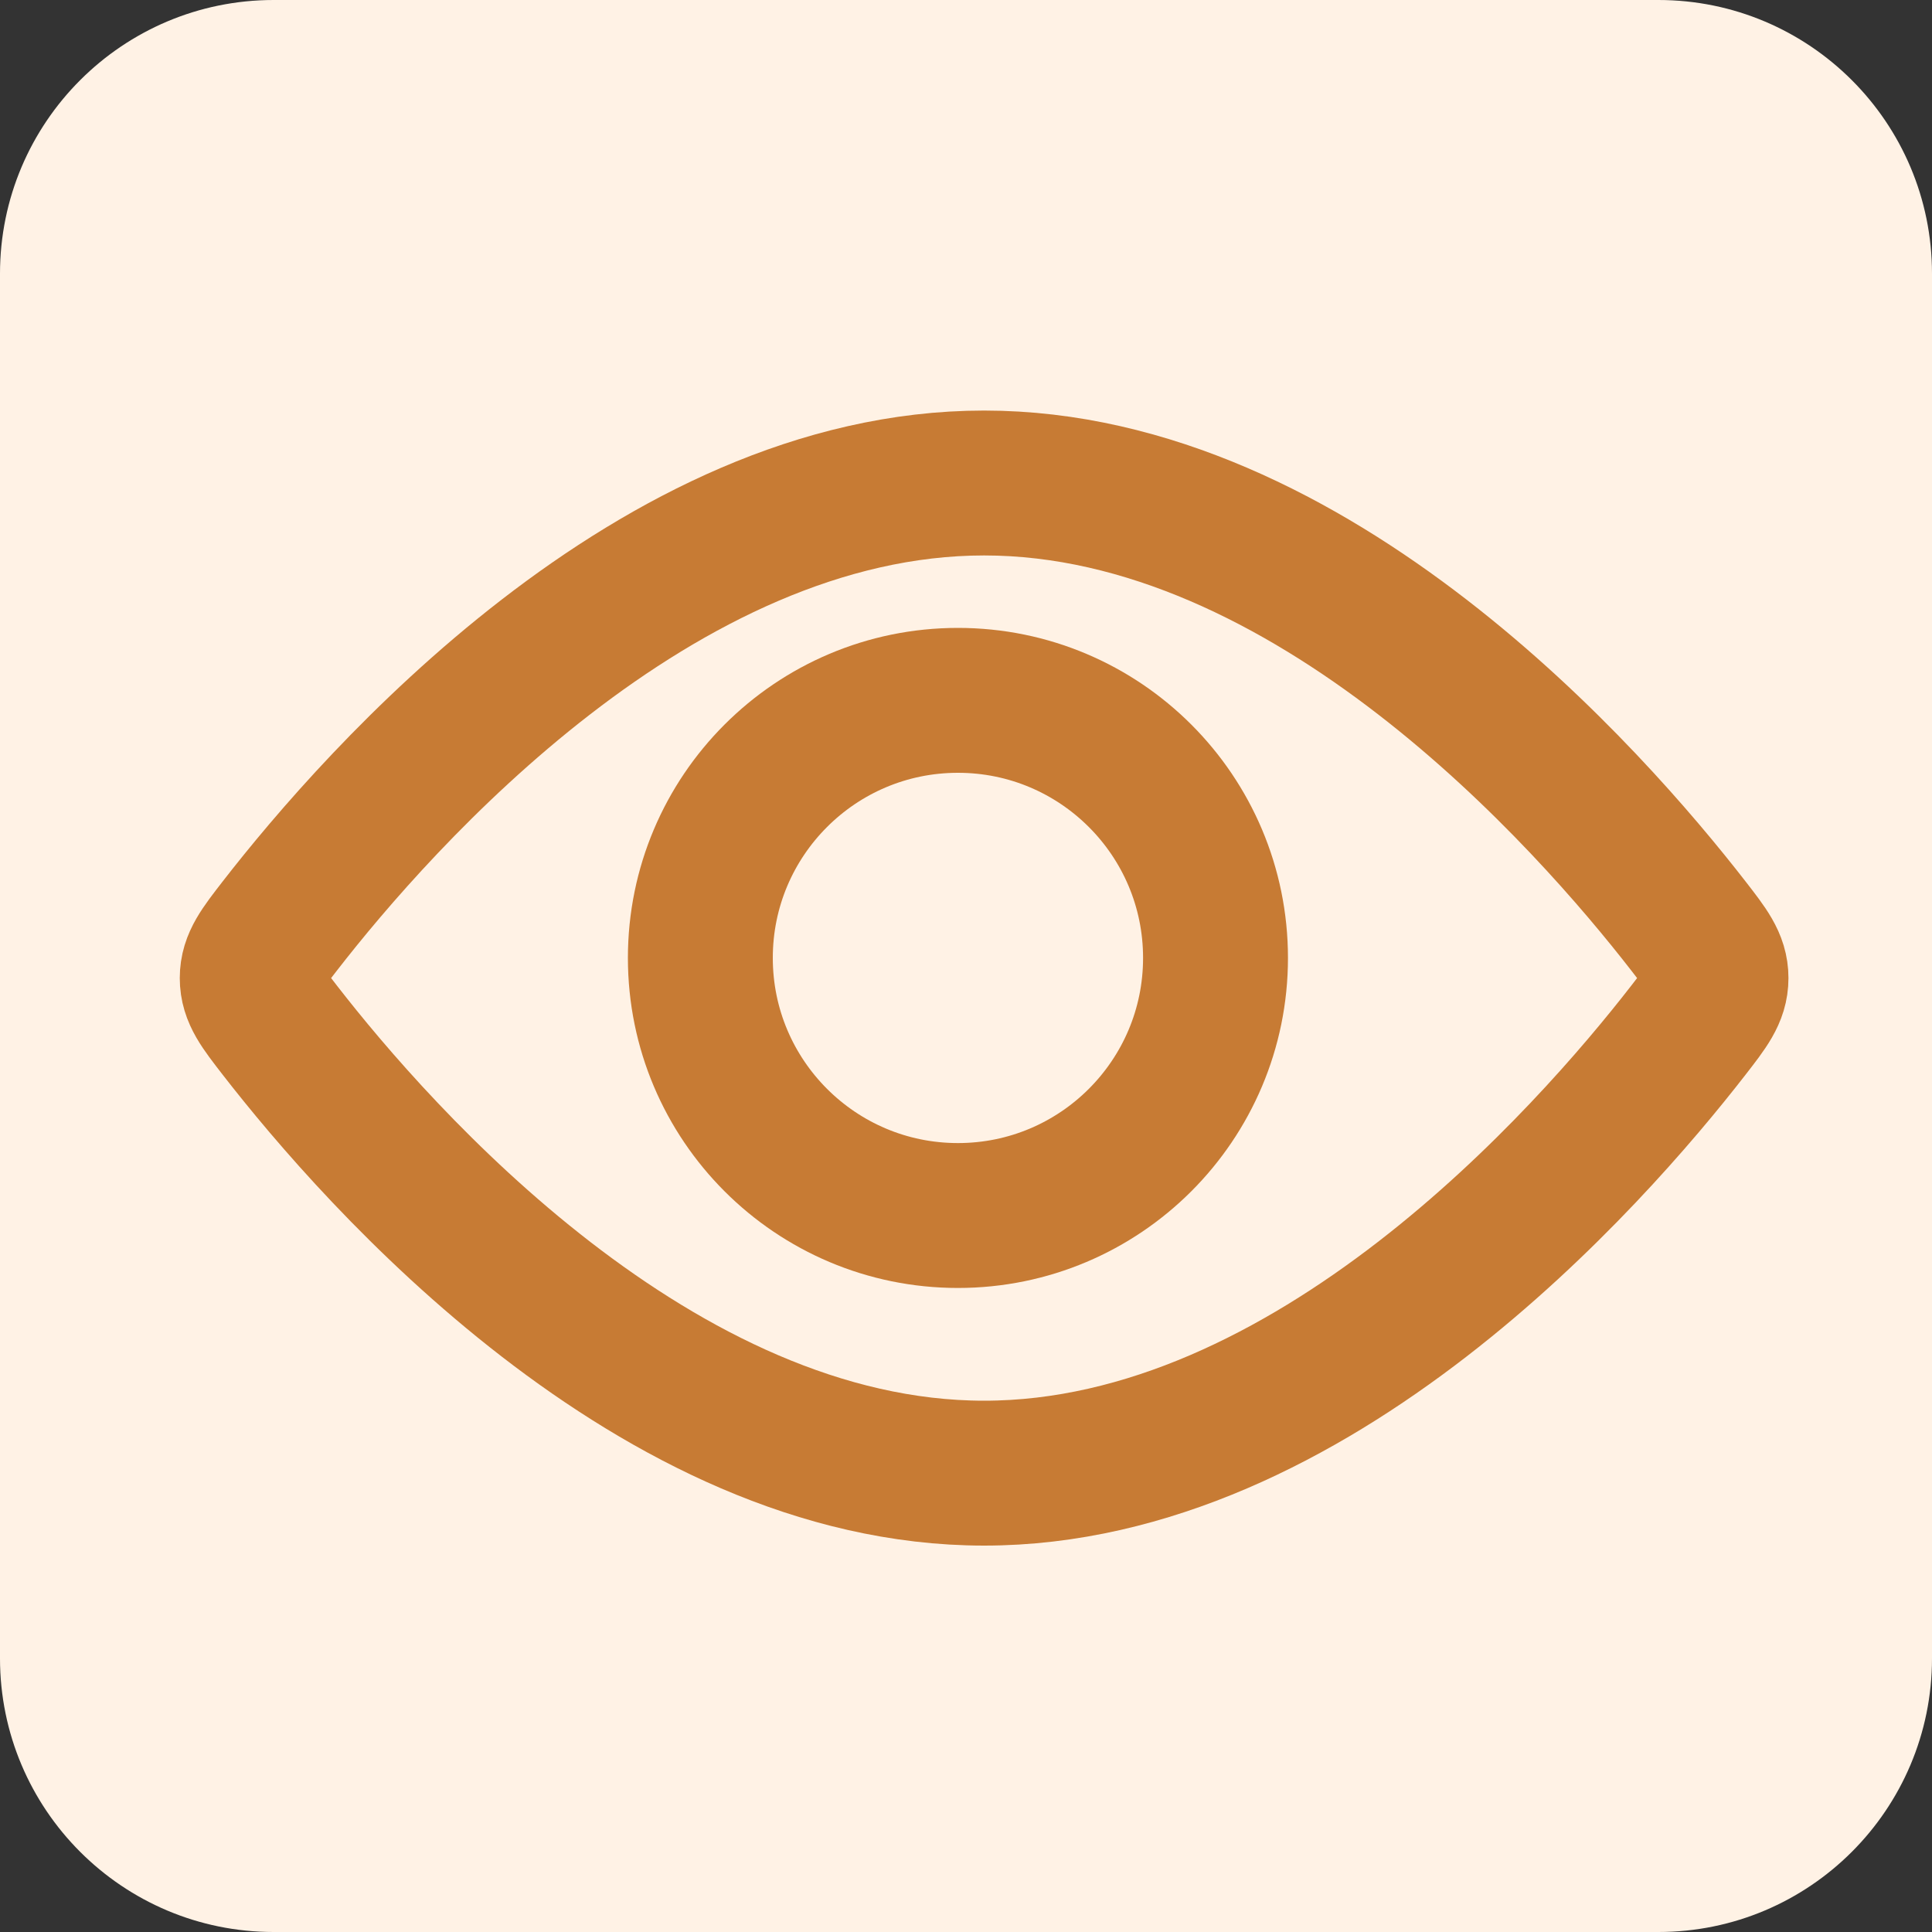
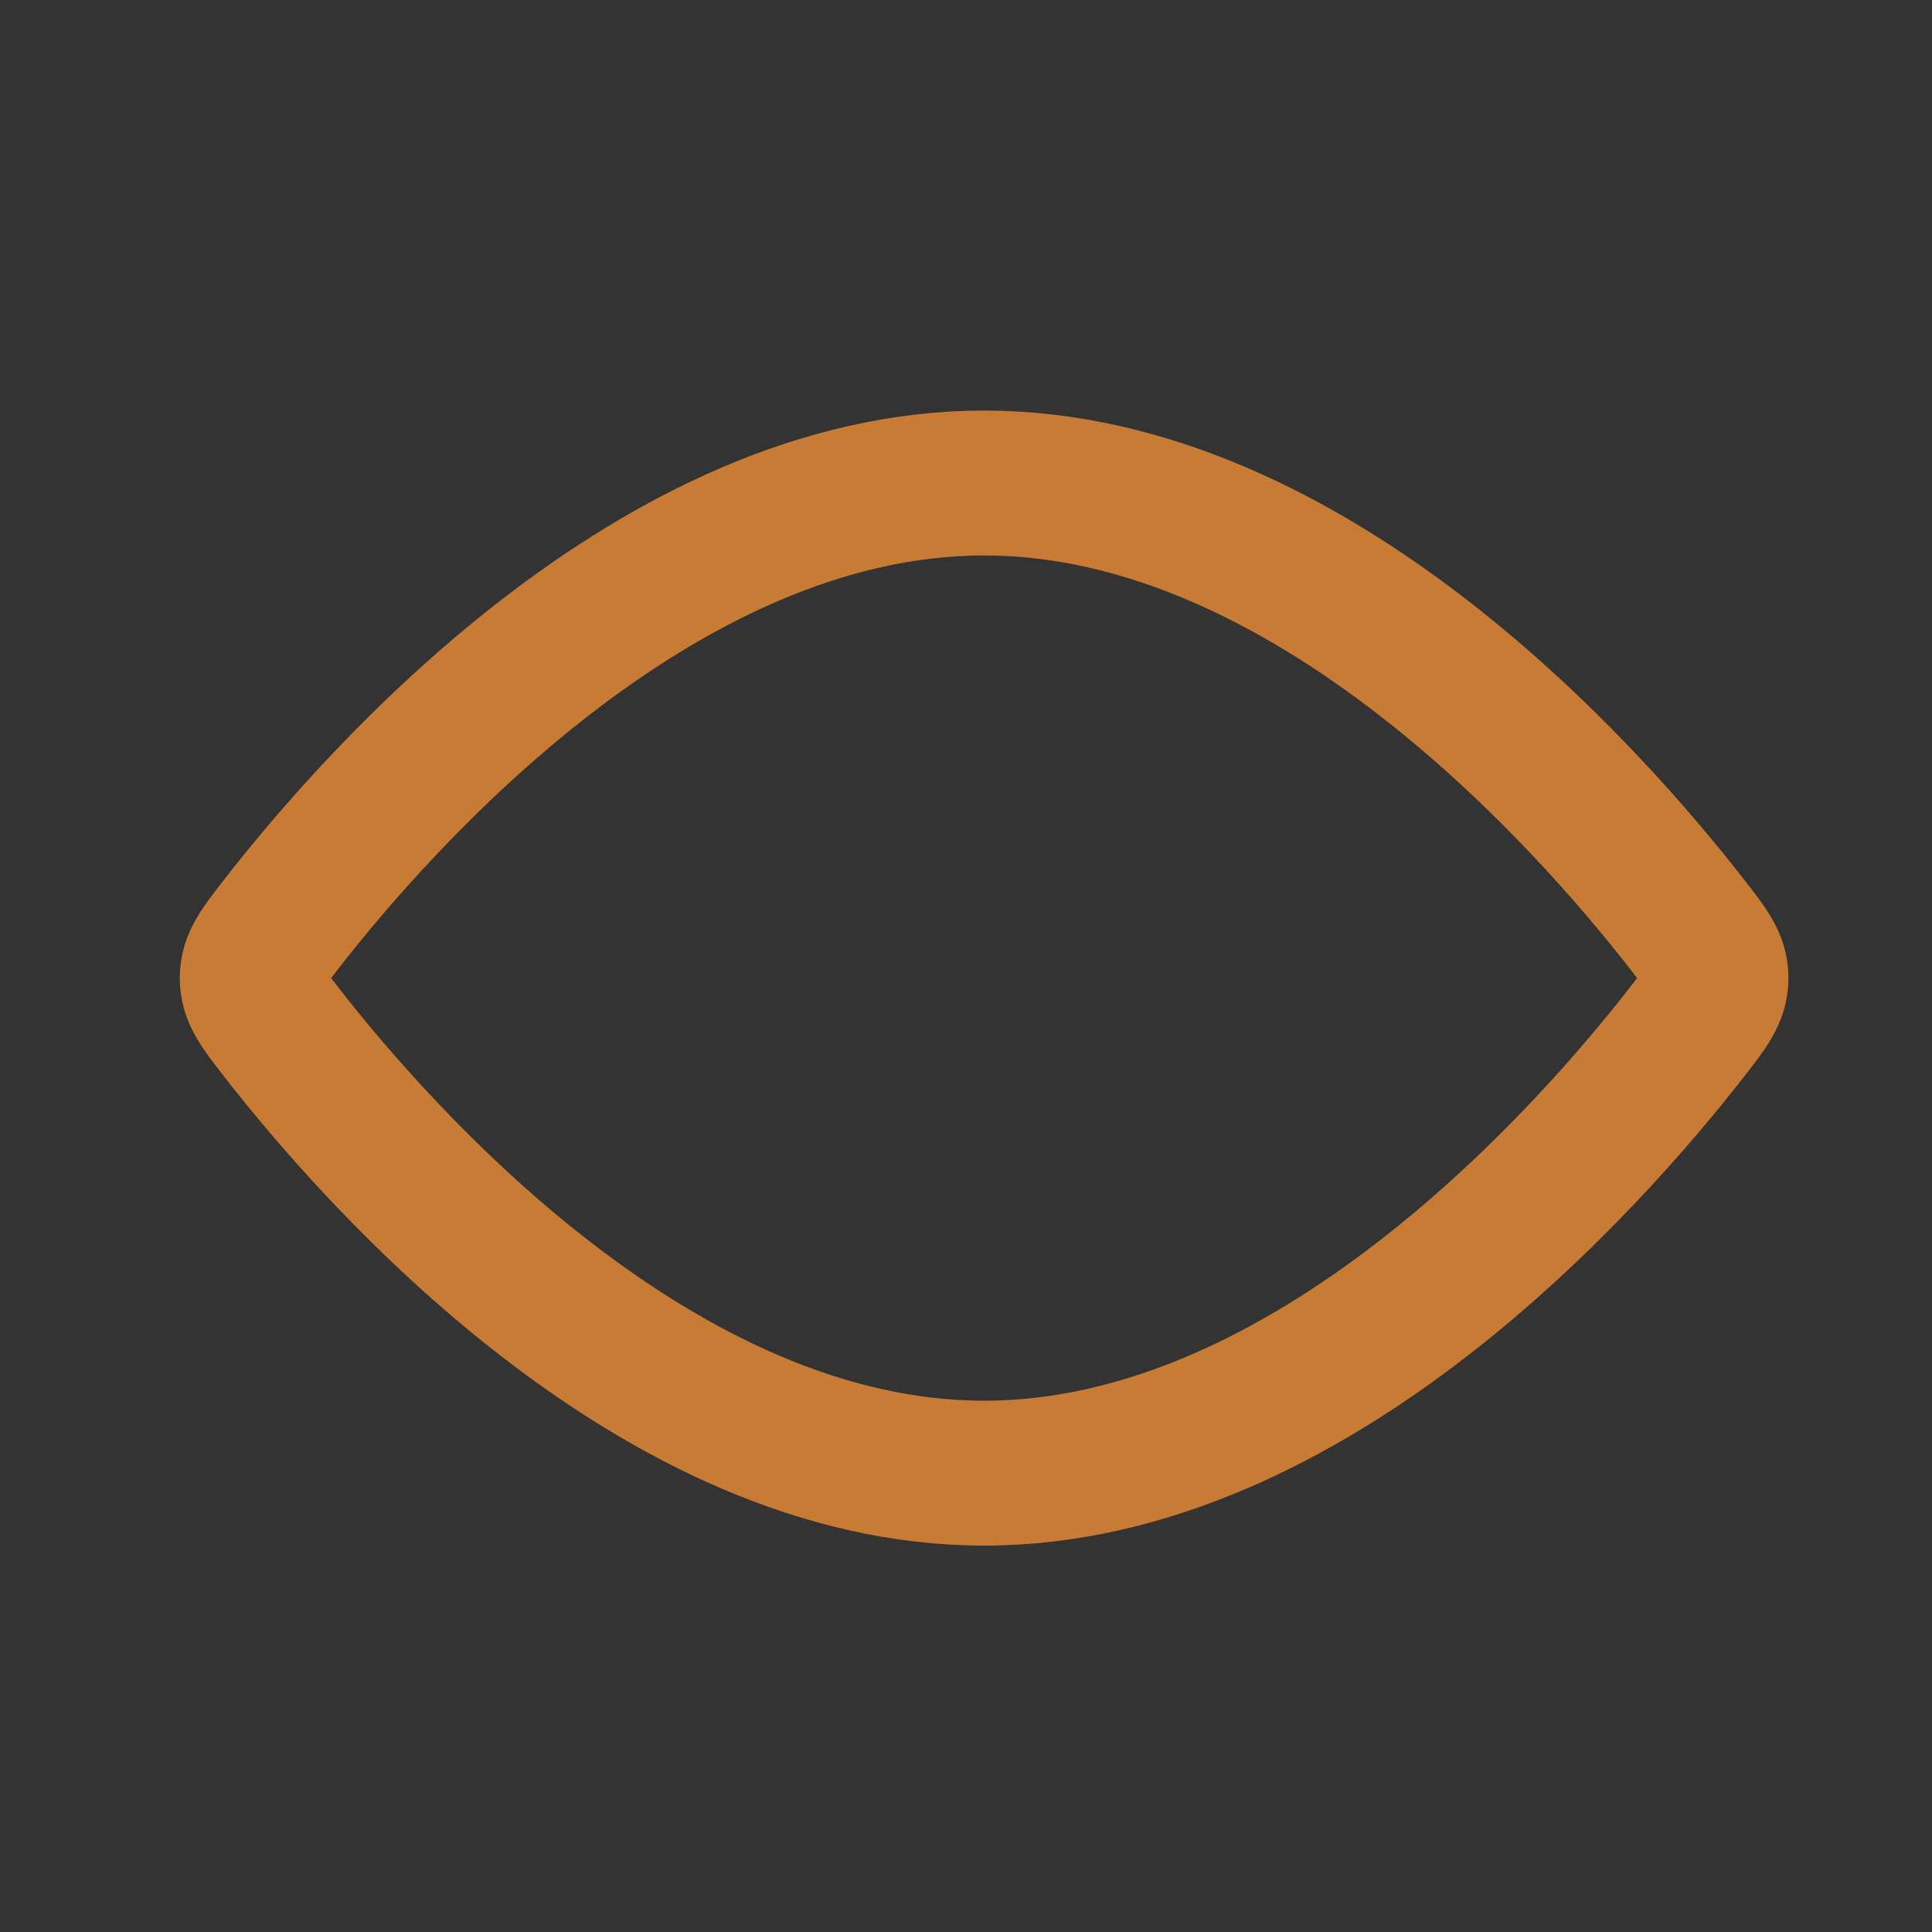
<svg xmlns="http://www.w3.org/2000/svg" width="40" height="40" viewBox="0 0 40 40" fill="none">
  <rect x="0" y="0" width="40" height="40" fill="#333333" stroke="none" />
-   <path d="M0 5.666C0 2.537 2.537 0 5.666 0H34.334C37.463 0 40 2.537 40 5.666V34.334C40 37.463 37.463 40 34.334 40H5.666C2.537 40 0 37.463 0 34.334V5.666Z" fill="#FFF2E5" />
-   <circle cx="19.833" cy="19.833" r="5.333" stroke="#C77B34" stroke-width="3" />
  <path d="M34.958 19.173C35.338 19.663 35.528 19.908 35.528 20.25C35.528 20.592 35.338 20.837 34.958 21.327C32.916 23.958 27.159 30.5 20.375 30.5C13.591 30.5 7.834 23.958 5.792 21.327C5.412 20.837 5.222 20.592 5.222 20.25C5.222 19.908 5.412 19.663 5.792 19.173C7.834 16.542 13.591 10 20.375 10C27.159 10 32.916 16.542 34.958 19.173Z" stroke="#C77B34" stroke-width="3" />
</svg>